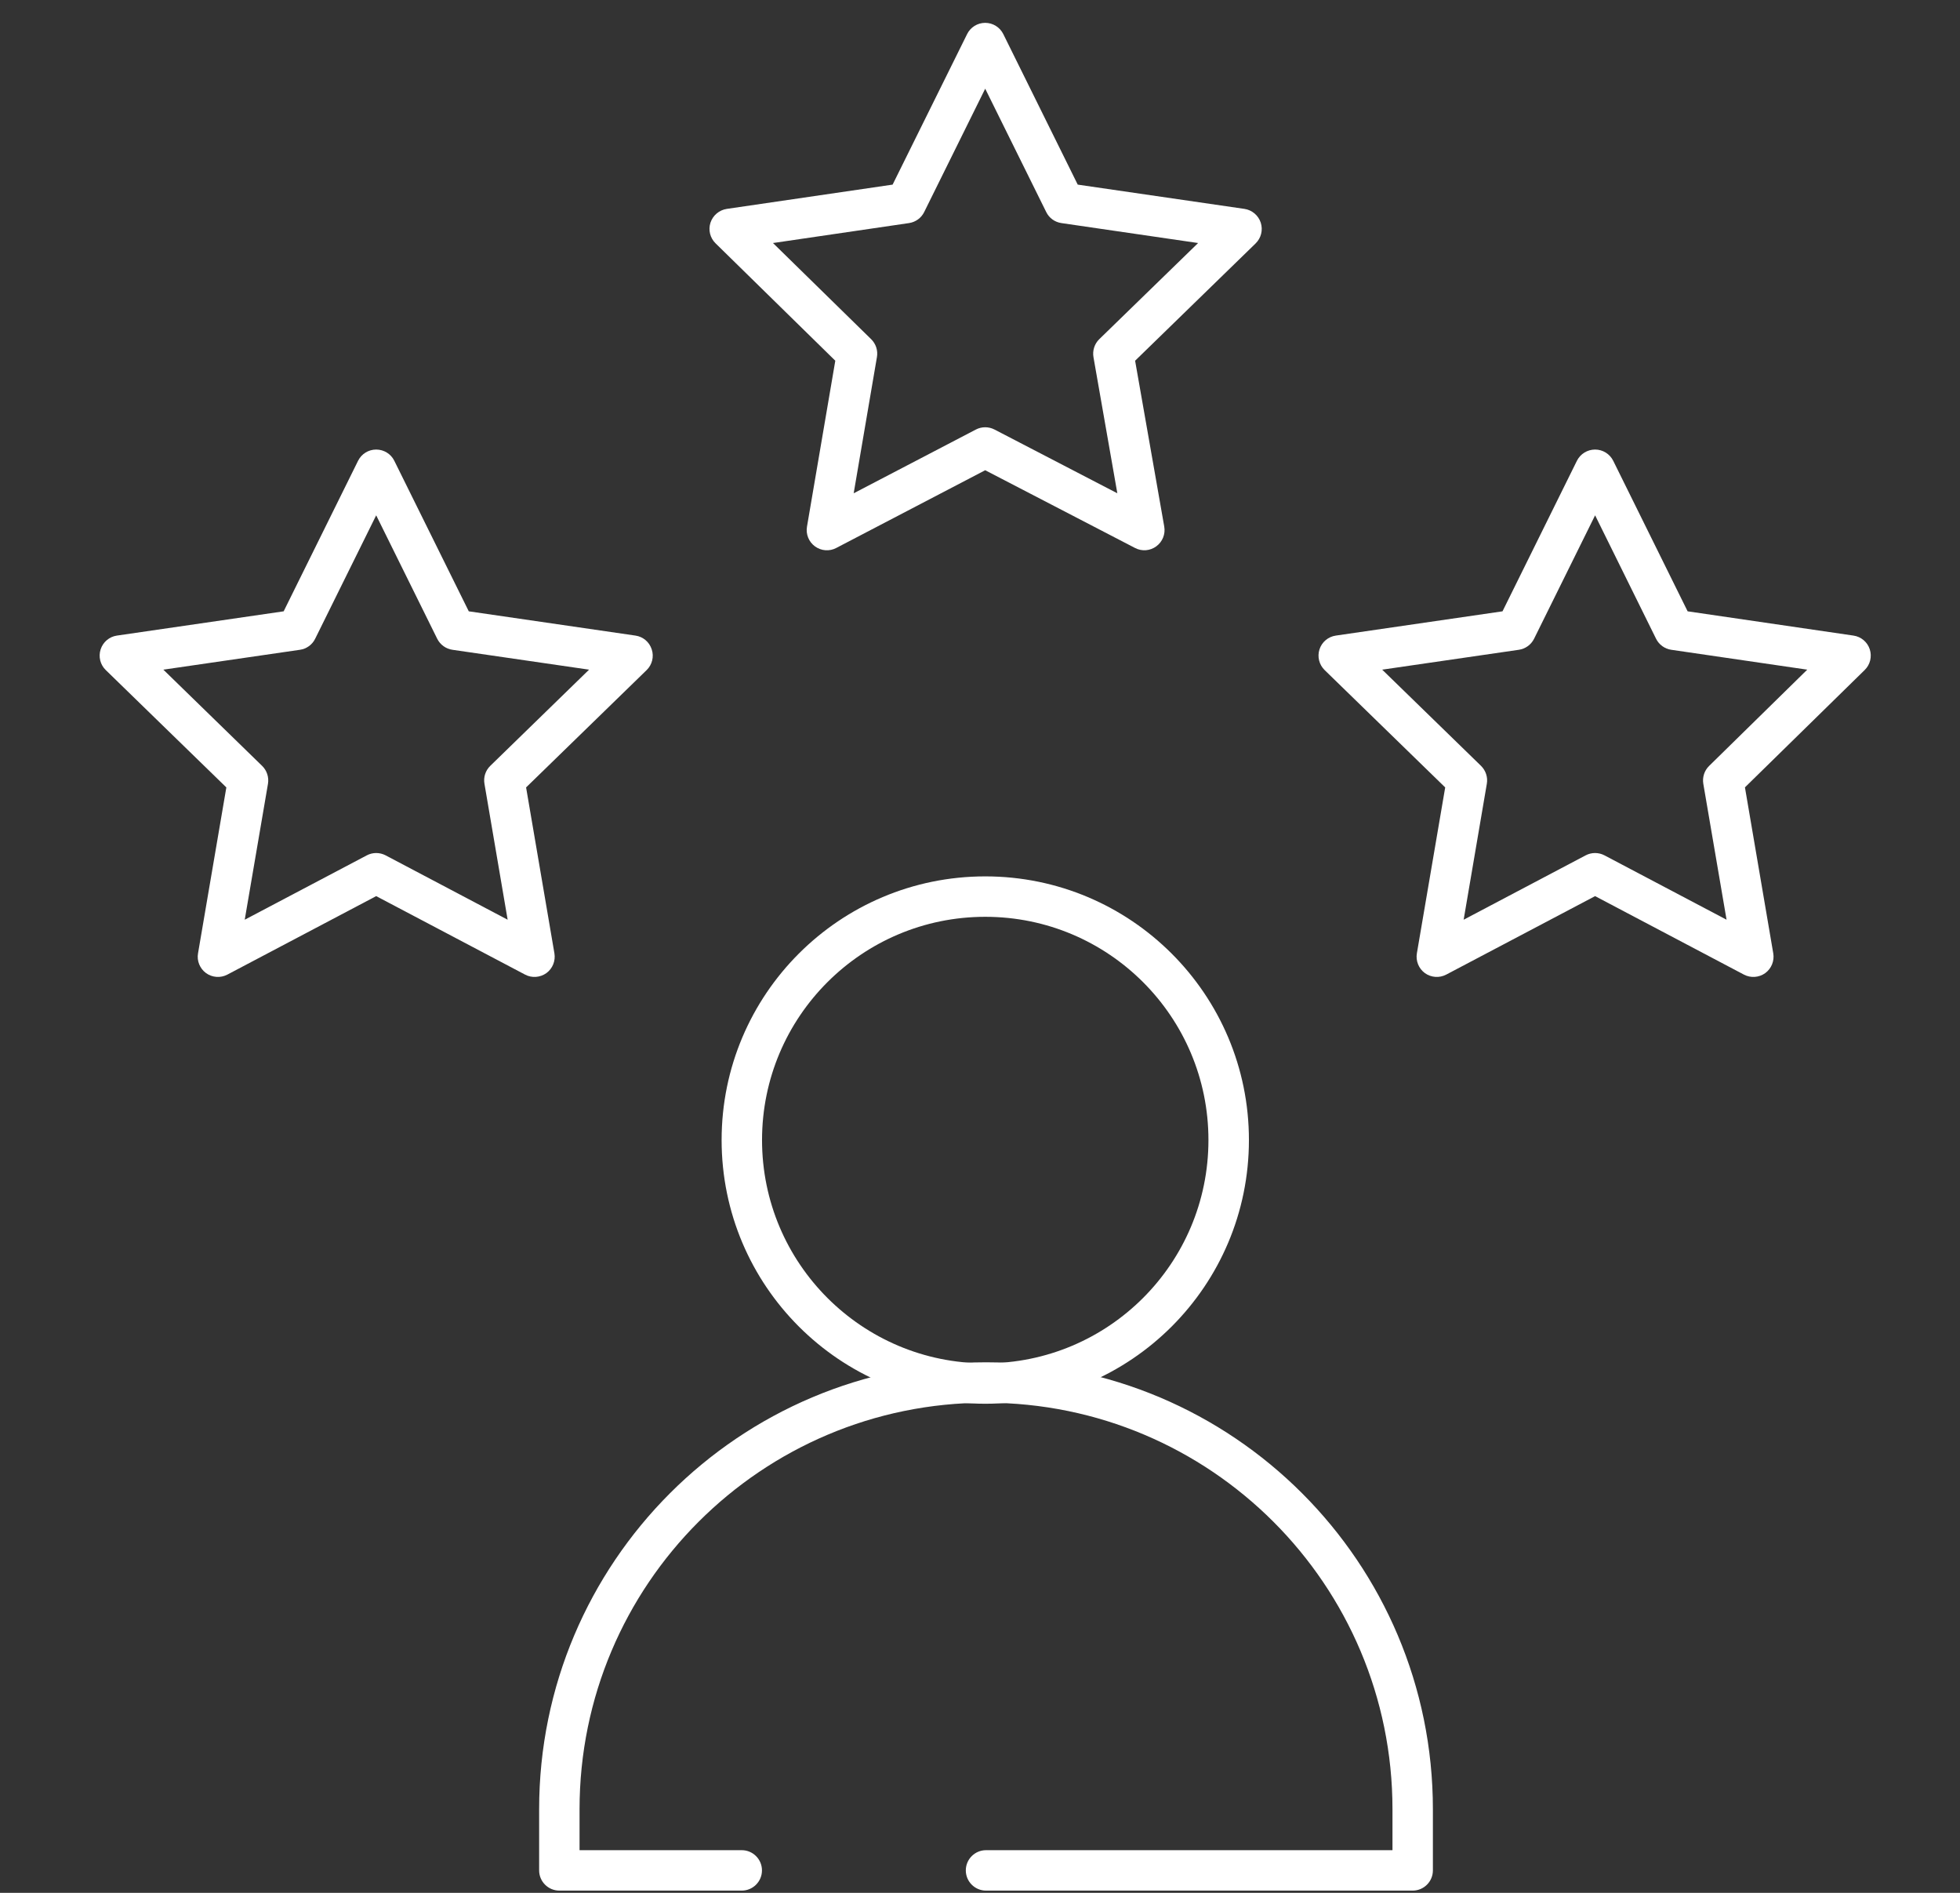
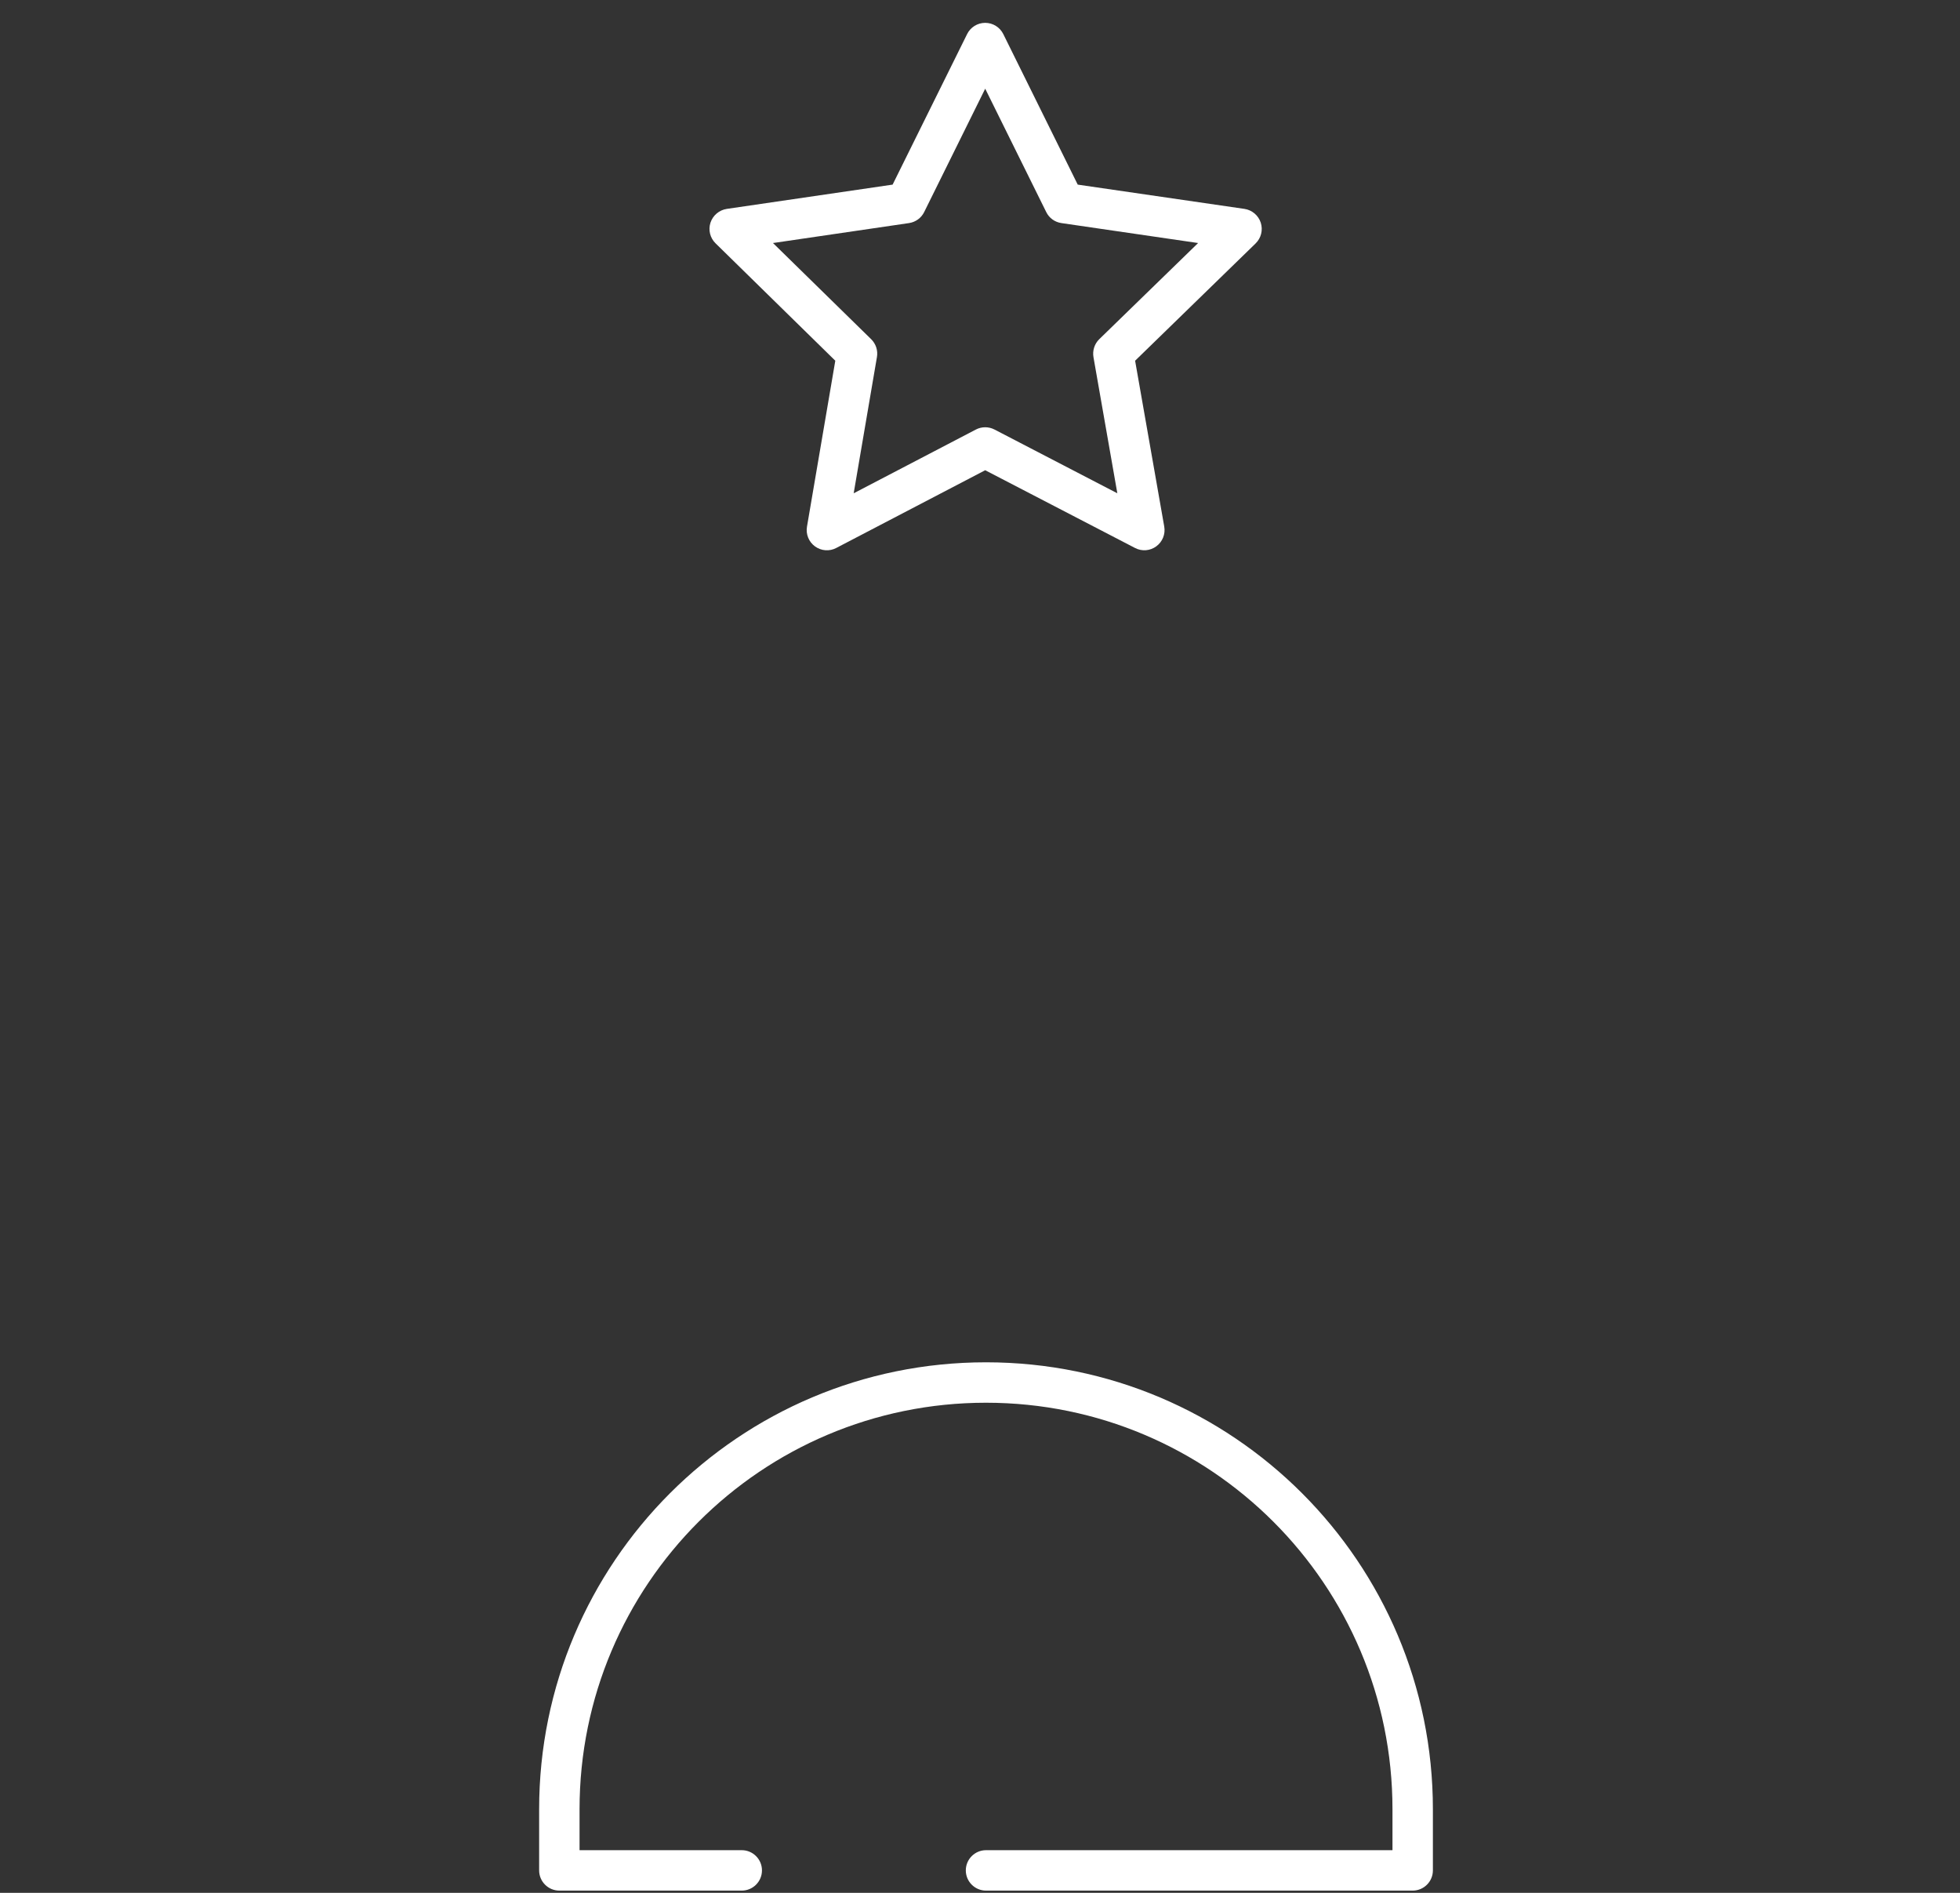
<svg xmlns="http://www.w3.org/2000/svg" width="29" height="28" viewBox="0 0 29 28" fill="none">
  <rect x="0" y="0" width="29" height="28" fill="#333333" stroke="none" />
-   <path fill-rule="evenodd" clip-rule="evenodd" d="M14.578 13.562C12.754 13.562 11.275 15.04 11.275 16.864C11.275 18.689 12.754 20.167 14.578 20.167C16.402 20.167 17.88 18.689 17.88 16.864C17.88 15.04 16.402 13.562 14.578 13.562ZM10.677 16.864C10.677 14.71 12.423 12.964 14.578 12.964C16.732 12.964 18.479 14.71 18.479 16.864C18.479 19.019 16.732 20.765 14.578 20.765C12.423 20.765 10.677 19.019 10.677 16.864Z" fill="white" />
  <path fill-rule="evenodd" clip-rule="evenodd" d="M14.589 20.75C11.267 20.75 8.575 23.442 8.575 26.764V27.369H10.975C11.14 27.369 11.274 27.503 11.274 27.668C11.274 27.833 11.14 27.967 10.975 27.967H8.276C8.111 27.967 7.977 27.833 7.977 27.668V26.764C7.977 23.112 10.937 20.152 14.589 20.152C18.242 20.152 21.201 23.112 21.201 26.764V27.668C21.201 27.833 21.067 27.967 20.902 27.967H14.589C14.424 27.967 14.29 27.833 14.29 27.668C14.29 27.503 14.424 27.369 14.589 27.369H20.603V26.764C20.603 23.442 17.911 20.75 14.589 20.75Z" fill="white" />
  <path fill-rule="evenodd" clip-rule="evenodd" d="M14.577 0.338C14.691 0.338 14.795 0.403 14.845 0.505L15.946 2.731L18.413 3.09C18.525 3.107 18.619 3.186 18.654 3.294C18.689 3.402 18.66 3.521 18.578 3.601L16.795 5.336L17.226 7.789C17.246 7.901 17.2 8.015 17.108 8.082C17.017 8.149 16.895 8.159 16.794 8.106L14.577 6.956L12.373 8.106C12.273 8.159 12.151 8.15 12.059 8.083C11.967 8.016 11.921 7.903 11.94 7.791L12.359 5.336L10.588 3.6C10.506 3.52 10.477 3.402 10.512 3.294C10.548 3.186 10.641 3.107 10.754 3.09L13.207 2.731L14.309 0.505C14.359 0.403 14.463 0.338 14.577 0.338ZM14.577 1.312L13.674 3.137C13.631 3.225 13.546 3.286 13.449 3.3L11.437 3.595L12.89 5.018C12.96 5.087 12.992 5.185 12.975 5.282L12.631 7.297L14.439 6.354C14.525 6.309 14.628 6.309 14.715 6.354L16.532 7.297L16.179 5.284C16.162 5.186 16.194 5.086 16.265 5.017L17.727 3.595L15.705 3.3C15.607 3.286 15.523 3.225 15.48 3.137L14.577 1.312Z" fill="white" />
-   <path fill-rule="evenodd" clip-rule="evenodd" d="M5.566 6.65C5.68 6.65 5.784 6.714 5.834 6.816L6.936 9.043L9.402 9.402C9.515 9.418 9.608 9.497 9.643 9.606C9.679 9.714 9.649 9.833 9.568 9.912L7.784 11.648L8.203 14.102C8.222 14.214 8.176 14.328 8.084 14.395C7.991 14.461 7.869 14.47 7.769 14.417L5.566 13.256L3.364 14.417C3.263 14.47 3.141 14.461 3.049 14.395C2.957 14.328 2.91 14.214 2.93 14.102L3.349 11.648L1.565 9.912C1.483 9.833 1.454 9.714 1.489 9.606C1.524 9.497 1.618 9.418 1.73 9.402L4.197 9.043L5.298 6.816C5.349 6.714 5.452 6.65 5.566 6.65ZM5.566 7.623L4.663 9.449C4.62 9.537 4.536 9.598 4.438 9.612L2.417 9.906L3.878 11.329C3.949 11.398 3.981 11.497 3.965 11.594L3.621 13.605L5.427 12.653C5.514 12.607 5.618 12.607 5.706 12.653L7.511 13.605L7.168 11.594C7.151 11.497 7.183 11.398 7.254 11.329L8.716 9.906L6.694 9.612C6.597 9.598 6.513 9.537 6.469 9.449L5.566 7.623Z" fill="white" />
-   <path fill-rule="evenodd" clip-rule="evenodd" d="M23.601 6.65C23.714 6.65 23.818 6.714 23.869 6.816L24.97 9.043L27.424 9.402C27.536 9.418 27.63 9.497 27.665 9.605C27.7 9.713 27.671 9.832 27.59 9.911L25.818 11.647L26.237 14.102C26.256 14.214 26.21 14.328 26.118 14.395C26.026 14.461 25.904 14.47 25.803 14.417L23.601 13.256L21.398 14.417C21.297 14.47 21.175 14.461 21.083 14.395C20.991 14.328 20.945 14.214 20.964 14.102L21.383 11.648L19.599 9.912C19.518 9.833 19.488 9.714 19.523 9.606C19.558 9.497 19.652 9.418 19.765 9.402L22.231 9.043L23.332 6.816C23.383 6.714 23.487 6.65 23.601 6.65ZM23.601 7.623L22.698 9.449C22.654 9.537 22.57 9.598 22.473 9.612L20.451 9.906L21.913 11.329C21.983 11.398 22.016 11.497 21.999 11.594L21.656 13.605L23.461 12.653C23.548 12.607 23.653 12.607 23.74 12.653L25.546 13.605L25.202 11.594C25.186 11.497 25.218 11.398 25.288 11.33L26.74 9.906L24.728 9.612C24.631 9.598 24.547 9.537 24.503 9.449L23.601 7.623Z" fill="white" />
</svg>